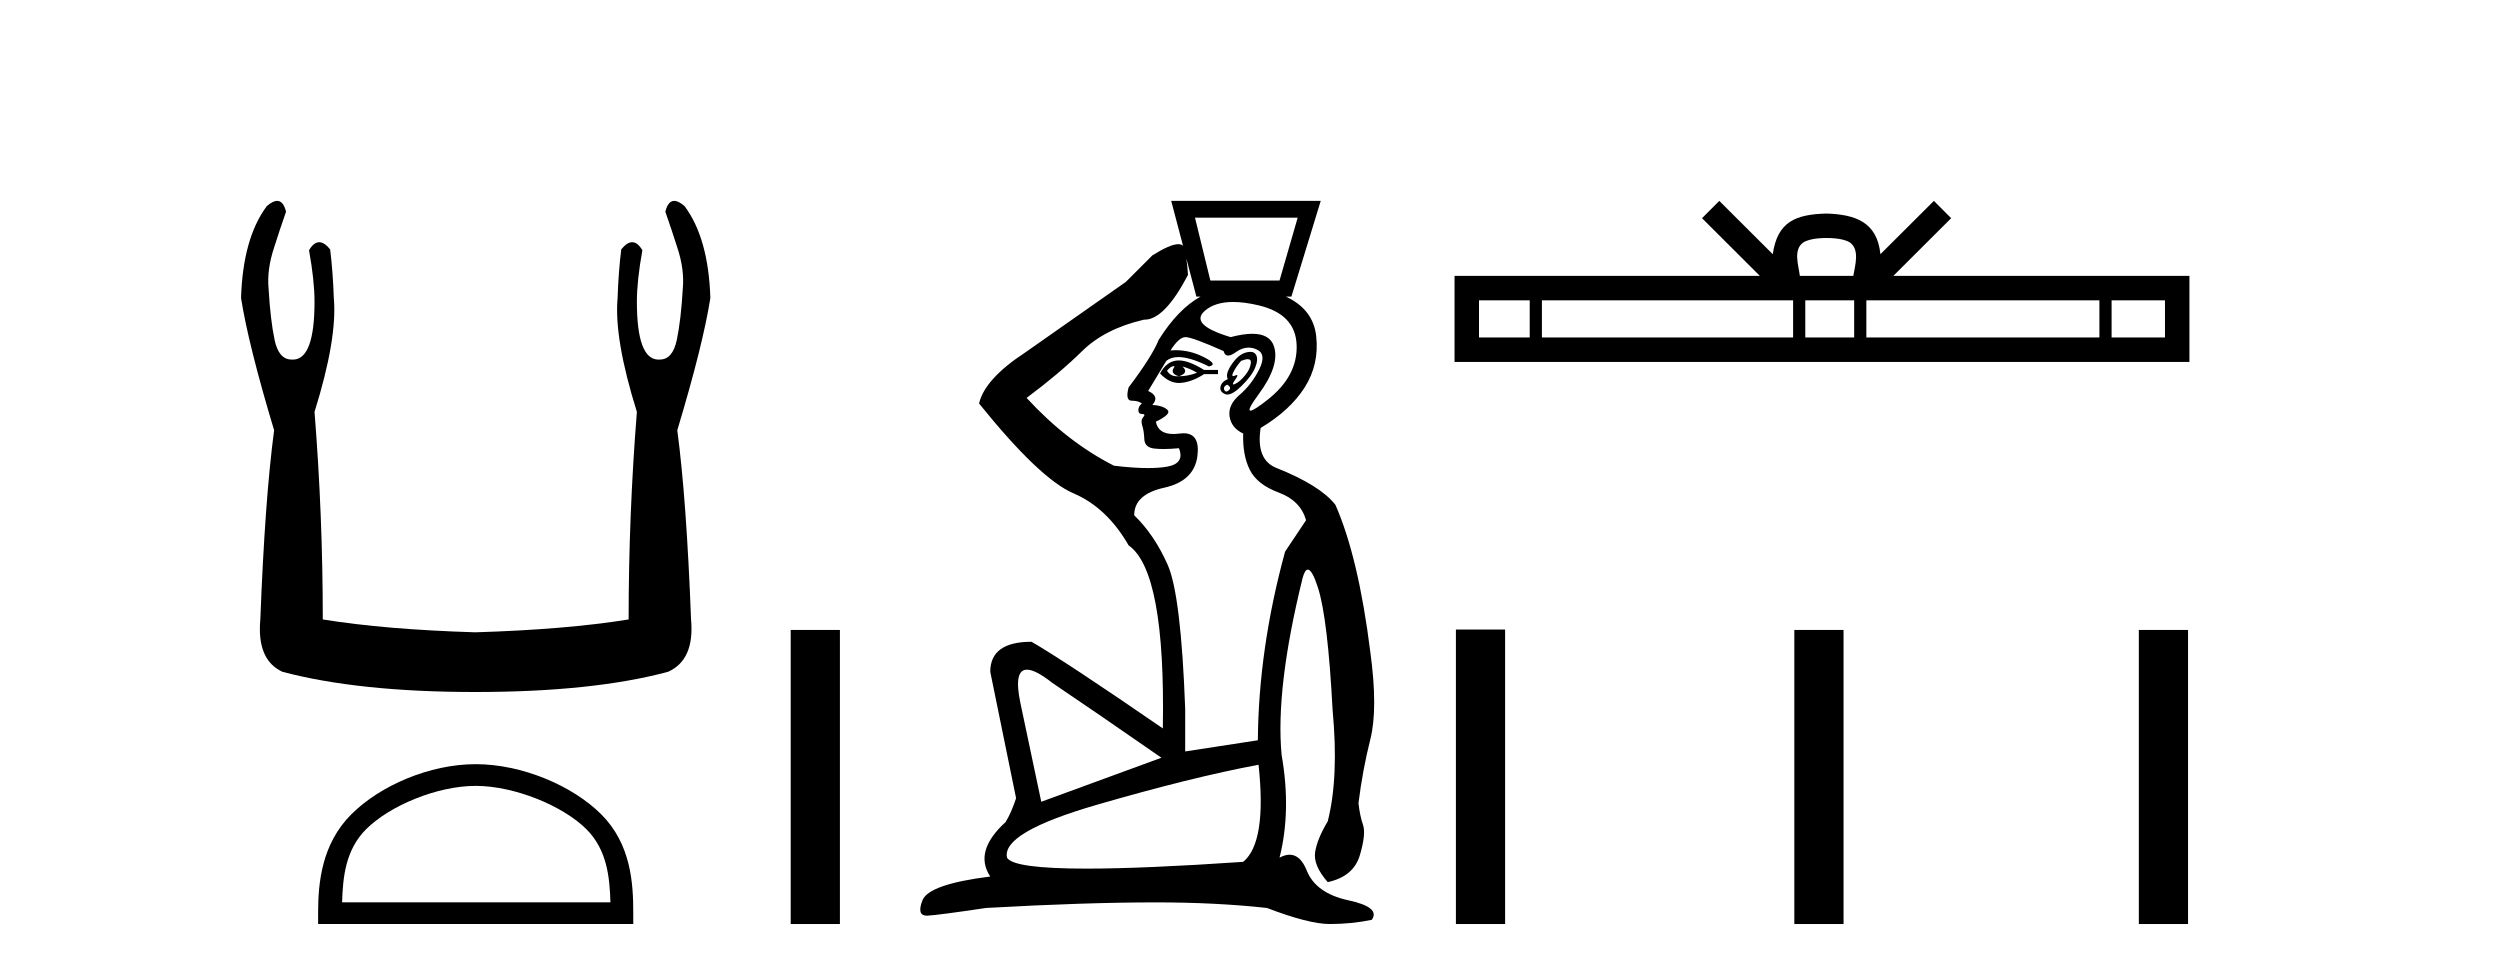
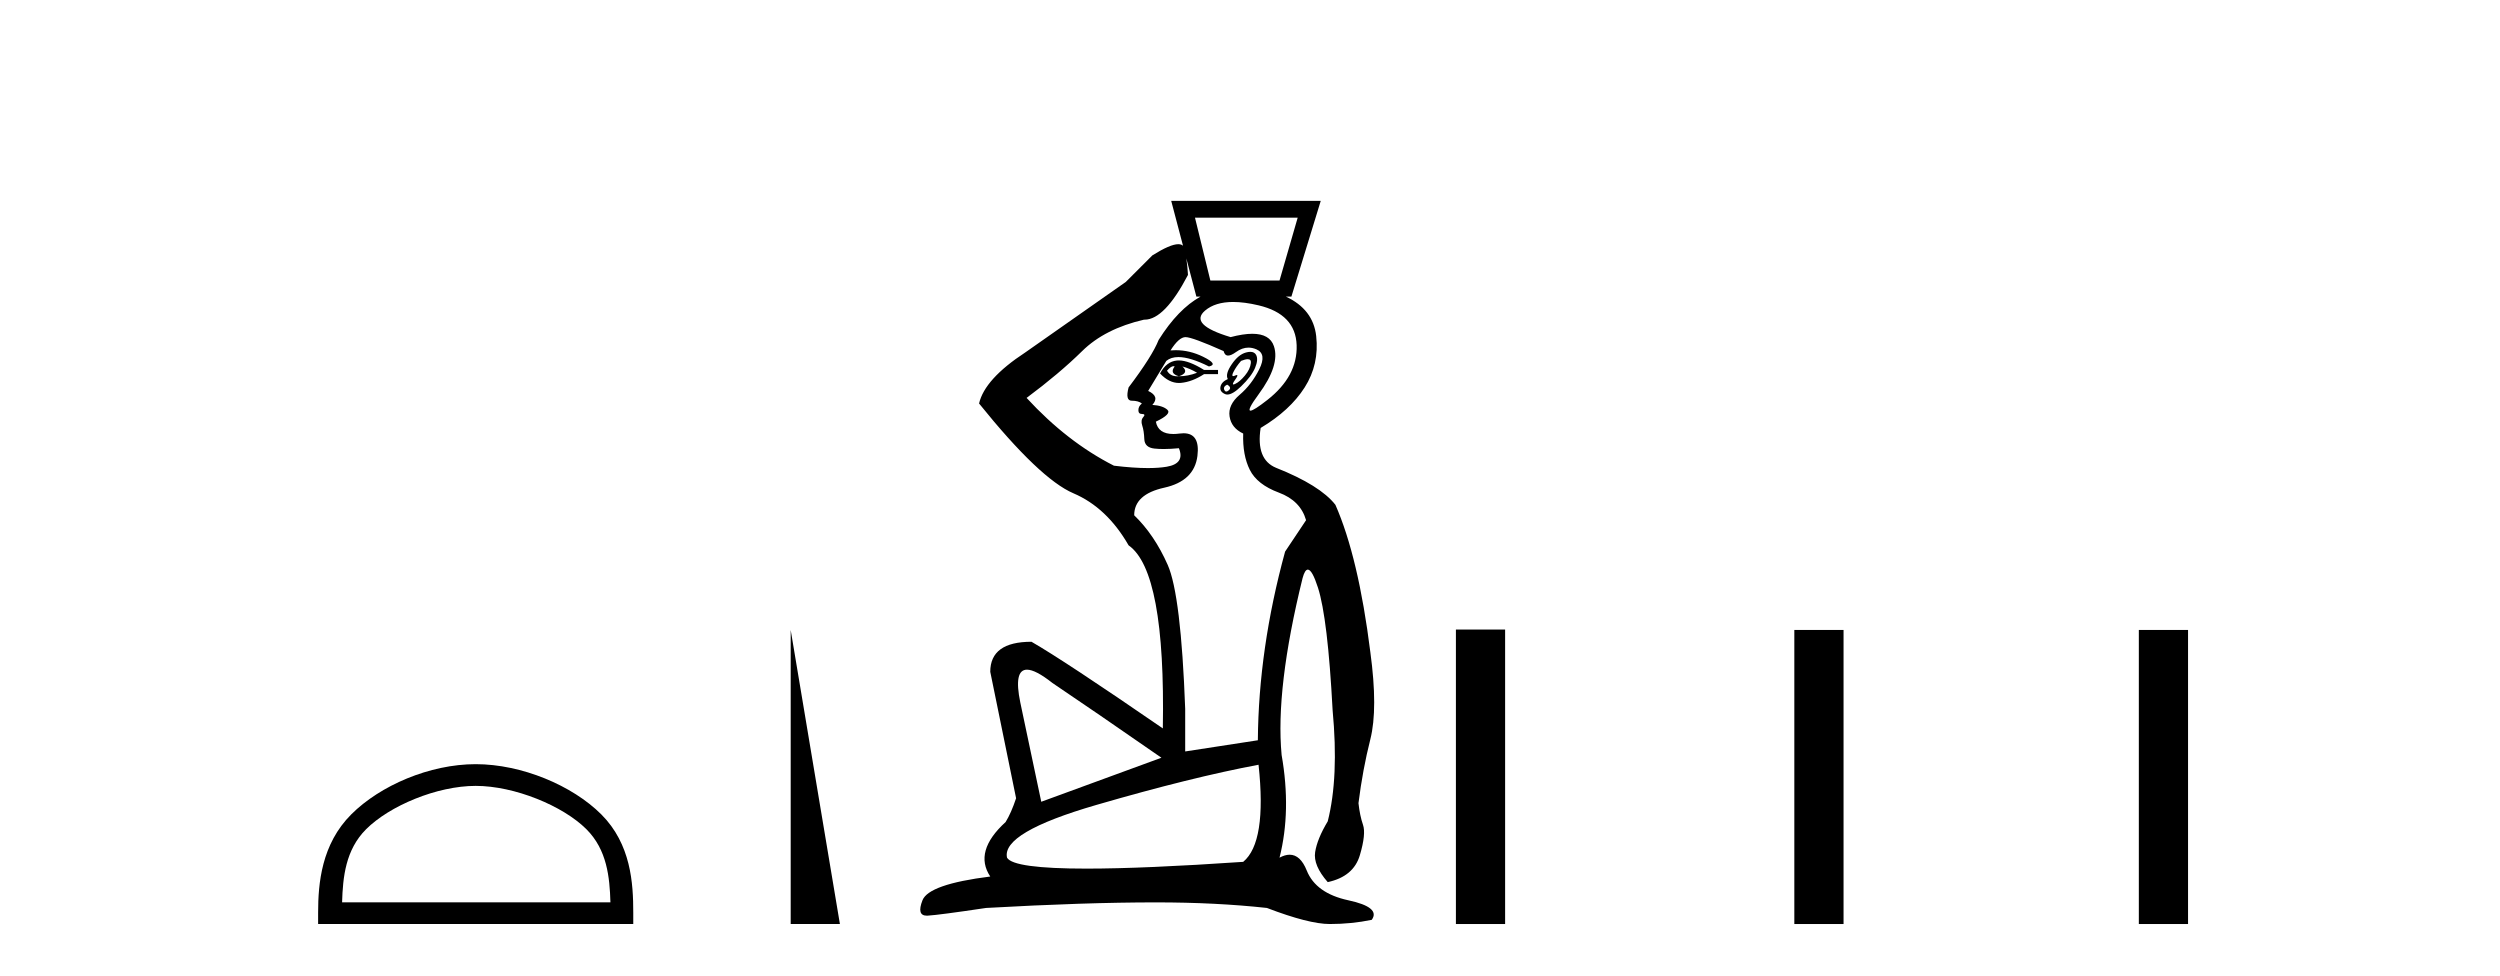
<svg xmlns="http://www.w3.org/2000/svg" width="105.0" height="41.0">
-   <path d="M 11.64 8.437 Q 11.458 8.437 11.204 8.659 Q 10.201 10.009 10.124 12.516 Q 10.433 14.484 11.513 18.071 Q 11.127 20.964 10.934 26.017 Q 10.78 27.714 11.86 28.215 Q 15.061 29.064 19.96 29.064 Q 24.897 29.064 28.06 28.215 Q 29.179 27.714 29.024 26.017 Q 28.832 20.964 28.446 18.071 Q 29.526 14.484 29.835 12.516 Q 29.757 10.009 28.754 8.659 Q 28.5 8.437 28.318 8.437 Q 28.058 8.437 27.944 8.891 Q 28.214 9.662 28.446 10.395 Q 28.754 11.321 28.677 12.131 Q 28.6 13.442 28.427 14.271 Q 28.253 15.101 27.713 15.101 Q 27.684 15.103 27.656 15.103 Q 26.749 15.103 26.749 12.671 Q 26.749 11.784 26.98 10.511 Q 26.781 10.173 26.552 10.173 Q 26.336 10.173 26.093 10.472 Q 25.977 11.398 25.939 12.516 Q 25.784 14.214 26.749 17.299 Q 26.402 21.658 26.402 26.017 Q 23.779 26.441 19.96 26.557 Q 16.18 26.441 13.557 26.017 Q 13.557 21.658 13.21 17.299 Q 14.174 14.214 14.02 12.516 Q 13.981 11.398 13.866 10.472 Q 13.623 10.173 13.407 10.173 Q 13.177 10.173 12.979 10.511 Q 13.21 11.784 13.21 12.671 Q 13.21 15.103 12.302 15.103 Q 12.274 15.103 12.246 15.101 Q 11.706 15.101 11.532 14.271 Q 11.358 13.442 11.281 12.131 Q 11.204 11.321 11.513 10.395 Q 11.744 9.662 12.014 8.891 Q 11.901 8.437 11.64 8.437 Z" style="fill:#000000;stroke:none" />
  <path d="M 19.979 33.007 C 21.607 33.007 23.645 33.843 24.631 34.829 C 25.494 35.692 25.607 36.835 25.638 37.898 L 14.368 37.898 C 14.4 36.835 14.513 35.692 15.375 34.829 C 16.362 33.843 18.351 33.007 19.979 33.007 ZM 19.979 32.095 C 18.048 32.095 15.97 32.988 14.752 34.205 C 13.503 35.455 13.361 37.099 13.361 38.33 L 13.361 38.809 L 26.597 38.809 L 26.597 38.33 C 26.597 37.099 26.504 35.455 25.255 34.205 C 24.037 32.988 21.911 32.095 19.979 32.095 Z" style="fill:#000000;stroke:none" />
-   <path d="M 33.209 26.458 L 33.209 38.809 L 35.276 38.809 L 35.276 26.458 Z" style="fill:#000000;stroke:none" />
+   <path d="M 33.209 26.458 L 33.209 38.809 L 35.276 38.809 Z" style="fill:#000000;stroke:none" />
  <path d="M 49.687 10.322 Q 49.687 10.322 49.687 10.322 L 49.687 10.322 L 49.687 10.322 ZM 54.503 9.141 L 53.74 11.782 L 50.835 11.782 L 50.189 9.141 ZM 49.287 15.38 Q 49.314 15.38 49.338 15.392 Q 49.103 15.685 49.514 15.803 Q 49.954 15.656 49.661 15.392 L 49.661 15.392 Q 49.983 15.48 50.277 15.656 Q 49.895 15.803 49.514 15.803 Q 49.479 15.805 49.446 15.805 Q 49.147 15.805 49.015 15.568 Q 49.179 15.38 49.287 15.38 ZM 49.508 15.138 Q 49.466 15.138 49.426 15.142 Q 48.986 15.186 48.722 15.685 Q 49.095 16.085 49.517 16.085 Q 49.559 16.085 49.602 16.081 Q 50.072 16.037 50.57 15.714 L 51.157 15.714 L 51.157 15.538 L 50.57 15.538 Q 49.93 15.138 49.508 15.138 ZM 52.403 15.086 Q 52.554 15.086 52.537 15.245 Q 52.507 15.509 52.287 15.773 Q 52.067 16.037 51.876 16.125 Q 51.829 16.147 51.805 16.147 Q 51.733 16.147 51.876 15.949 Q 52.019 15.751 51.948 15.751 Q 51.924 15.751 51.876 15.773 Q 51.824 15.797 51.795 15.797 Q 51.718 15.797 51.803 15.626 Q 51.92 15.392 52.126 15.157 Q 52.302 15.086 52.403 15.086 ZM 51.539 16.155 Q 51.744 16.272 51.612 16.389 Q 51.55 16.445 51.504 16.445 Q 51.452 16.445 51.421 16.375 Q 51.363 16.243 51.539 16.155 ZM 52.513 14.777 Q 52.433 14.777 52.331 14.805 Q 52.008 14.893 51.73 15.304 Q 51.451 15.714 51.568 15.92 Q 51.304 16.037 51.26 16.243 Q 51.216 16.448 51.451 16.551 Q 51.496 16.571 51.55 16.571 Q 51.771 16.571 52.126 16.228 Q 52.566 15.803 52.713 15.45 Q 52.859 15.098 52.757 14.907 Q 52.686 14.777 52.513 14.777 ZM 51.791 12.683 Q 52.261 12.683 52.859 12.824 Q 54.415 13.191 54.459 14.497 Q 54.503 15.803 53.226 16.8 Q 52.655 17.247 52.522 17.247 Q 52.357 17.247 52.859 16.565 Q 53.769 15.333 53.505 14.541 Q 53.331 14.019 52.597 14.019 Q 52.217 14.019 51.686 14.159 Q 49.925 13.631 50.614 13.044 Q 51.039 12.683 51.791 12.683 ZM 49.826 10.853 L 50.248 12.457 L 50.423 12.457 Q 49.479 12.978 48.663 14.277 Q 48.399 14.951 47.401 16.272 Q 47.254 16.83 47.533 16.83 Q 47.812 16.83 47.959 16.947 Q 47.812 17.064 47.812 17.226 Q 47.812 17.387 47.959 17.387 Q 48.135 17.387 48.017 17.519 Q 47.9 17.651 47.973 17.871 Q 48.047 18.091 48.061 18.444 Q 48.076 18.796 48.487 18.84 Q 48.663 18.859 48.877 18.859 Q 49.162 18.859 49.514 18.825 L 49.514 18.825 Q 49.778 19.471 49 19.603 Q 48.667 19.659 48.213 19.659 Q 47.607 19.659 46.785 19.559 Q 44.819 18.561 43.117 16.712 Q 44.496 15.685 45.45 14.746 Q 46.403 13.807 48.047 13.426 Q 48.06 13.426 48.073 13.426 Q 48.913 13.426 49.895 11.547 Q 49.876 11.203 49.826 10.853 ZM 49.793 14.159 Q 50.072 14.159 51.392 14.746 Q 51.439 14.934 51.582 14.934 Q 51.707 14.934 51.906 14.79 Q 52.168 14.6 52.437 14.6 Q 52.603 14.6 52.771 14.673 Q 53.211 14.863 52.889 15.509 Q 52.566 16.155 52.067 16.58 Q 51.568 17.006 51.642 17.49 Q 51.715 17.974 52.214 18.209 Q 52.184 19.119 52.493 19.735 Q 52.801 20.351 53.71 20.689 Q 54.62 21.026 54.855 21.848 L 53.974 23.168 Q 52.859 27.247 52.83 31.091 L 49.778 31.561 L 49.778 29.771 Q 49.602 24.988 49.044 23.726 Q 48.487 22.464 47.636 21.642 Q 47.636 20.762 48.898 20.483 Q 50.16 20.204 50.292 19.148 Q 50.41 18.197 49.709 18.197 Q 49.631 18.197 49.543 18.209 Q 49.402 18.228 49.281 18.228 Q 48.644 18.228 48.546 17.71 Q 49.221 17.387 49.03 17.211 Q 48.839 17.035 48.399 17.006 Q 48.722 16.654 48.223 16.419 L 48.986 15.157 Q 49.18 14.997 49.494 14.997 Q 49.987 14.997 50.776 15.392 Q 51.187 15.304 50.526 14.981 Q 49.968 14.708 49.377 14.708 Q 49.27 14.708 49.162 14.717 Q 49.514 14.159 49.793 14.159 ZM 43.134 28.126 Q 43.495 28.126 44.202 28.685 Q 45.904 29.83 48.78 31.825 L 43.733 33.674 L 42.853 29.507 Q 42.566 28.126 43.134 28.126 ZM 52.859 32.119 Q 53.211 35.376 52.214 36.198 Q 48.056 36.482 45.637 36.482 Q 42.558 36.482 42.295 36.022 Q 42.06 34.965 46.051 33.806 Q 50.042 32.647 52.859 32.119 ZM 49.191 8.437 L 49.687 10.322 L 49.687 10.322 Q 49.616 10.256 49.488 10.256 Q 49.148 10.256 48.399 10.726 L 47.284 11.841 L 43.058 14.805 Q 41.356 15.92 41.121 16.947 Q 43.674 20.116 45.083 20.718 Q 46.491 21.319 47.401 22.904 Q 48.956 23.99 48.839 30.593 Q 44.701 27.746 43.322 26.954 Q 41.591 26.954 41.591 28.216 L 42.676 33.527 Q 42.471 34.143 42.236 34.525 Q 40.886 35.757 41.591 36.814 Q 39.008 37.137 38.744 37.812 Q 38.491 38.458 38.925 38.458 Q 38.944 38.458 38.964 38.457 Q 39.448 38.428 41.415 38.134 Q 45.582 37.9 48.546 37.9 Q 51.069 37.9 53.211 38.134 Q 54.972 38.809 55.853 38.809 Q 56.762 38.809 57.613 38.633 Q 57.995 38.105 56.63 37.812 Q 55.266 37.518 54.884 36.564 Q 54.618 35.898 54.165 35.898 Q 53.969 35.898 53.74 36.022 Q 54.239 34.055 53.828 31.708 Q 53.564 28.92 54.708 24.283 Q 54.804 23.924 54.929 23.924 Q 55.111 23.924 55.354 24.68 Q 55.765 25.956 55.97 29.83 Q 56.234 32.647 55.765 34.496 Q 55.324 35.229 55.236 35.787 Q 55.148 36.344 55.765 37.049 Q 56.85 36.814 57.114 35.919 Q 57.379 35.024 57.246 34.642 Q 57.114 34.261 57.056 33.733 Q 57.232 32.324 57.555 31.047 Q 57.877 29.771 57.555 27.394 Q 57.056 23.403 56.087 21.202 Q 55.442 20.38 53.593 19.647 Q 52.742 19.295 52.947 17.974 Q 54.18 17.24 54.796 16.272 Q 55.412 15.304 55.28 14.115 Q 55.155 12.991 54.006 12.457 L 54.239 12.457 L 55.471 8.437 Z" style="fill:#000000;stroke:none" />
-   <path d="M 76.716 9.996 C 77.217 9.996 77.518 10.081 77.674 10.17 C 78.128 10.46 77.912 11.153 77.839 11.587 L 75.594 11.587 C 75.54 11.144 75.295 10.467 75.759 10.17 C 75.915 10.081 76.216 9.996 76.716 9.996 ZM 64.248 12.614 L 64.248 14.174 L 62.118 14.174 L 62.118 12.614 ZM 75.31 12.614 L 75.31 14.174 L 64.76 14.174 L 64.76 12.614 ZM 77.875 12.614 L 77.875 14.174 L 75.822 14.174 L 75.822 12.614 ZM 88.175 12.614 L 88.175 14.174 L 78.387 14.174 L 78.387 12.614 ZM 90.929 12.614 L 90.929 14.174 L 88.687 14.174 L 88.687 12.614 ZM 72.21 8.437 L 71.485 9.164 L 73.913 11.587 L 61.091 11.587 L 61.091 15.201 L 91.956 15.201 L 91.956 11.587 L 79.52 11.587 L 81.949 9.164 L 81.223 8.437 L 78.977 10.676 C 78.843 9.319 77.913 9.007 76.716 8.969 C 75.439 9.003 74.654 9.292 74.456 10.676 L 72.21 8.437 Z" style="fill:#000000;stroke:none" />
  <path d="M 61.148 26.441 L 61.148 38.809 L 63.215 38.809 L 63.215 26.441 ZM 75.362 26.458 L 75.362 38.809 L 77.429 38.809 L 77.429 26.458 ZM 89.831 26.458 L 89.831 38.809 L 91.898 38.809 L 91.898 26.458 Z" style="fill:#000000;stroke:none" />
</svg>